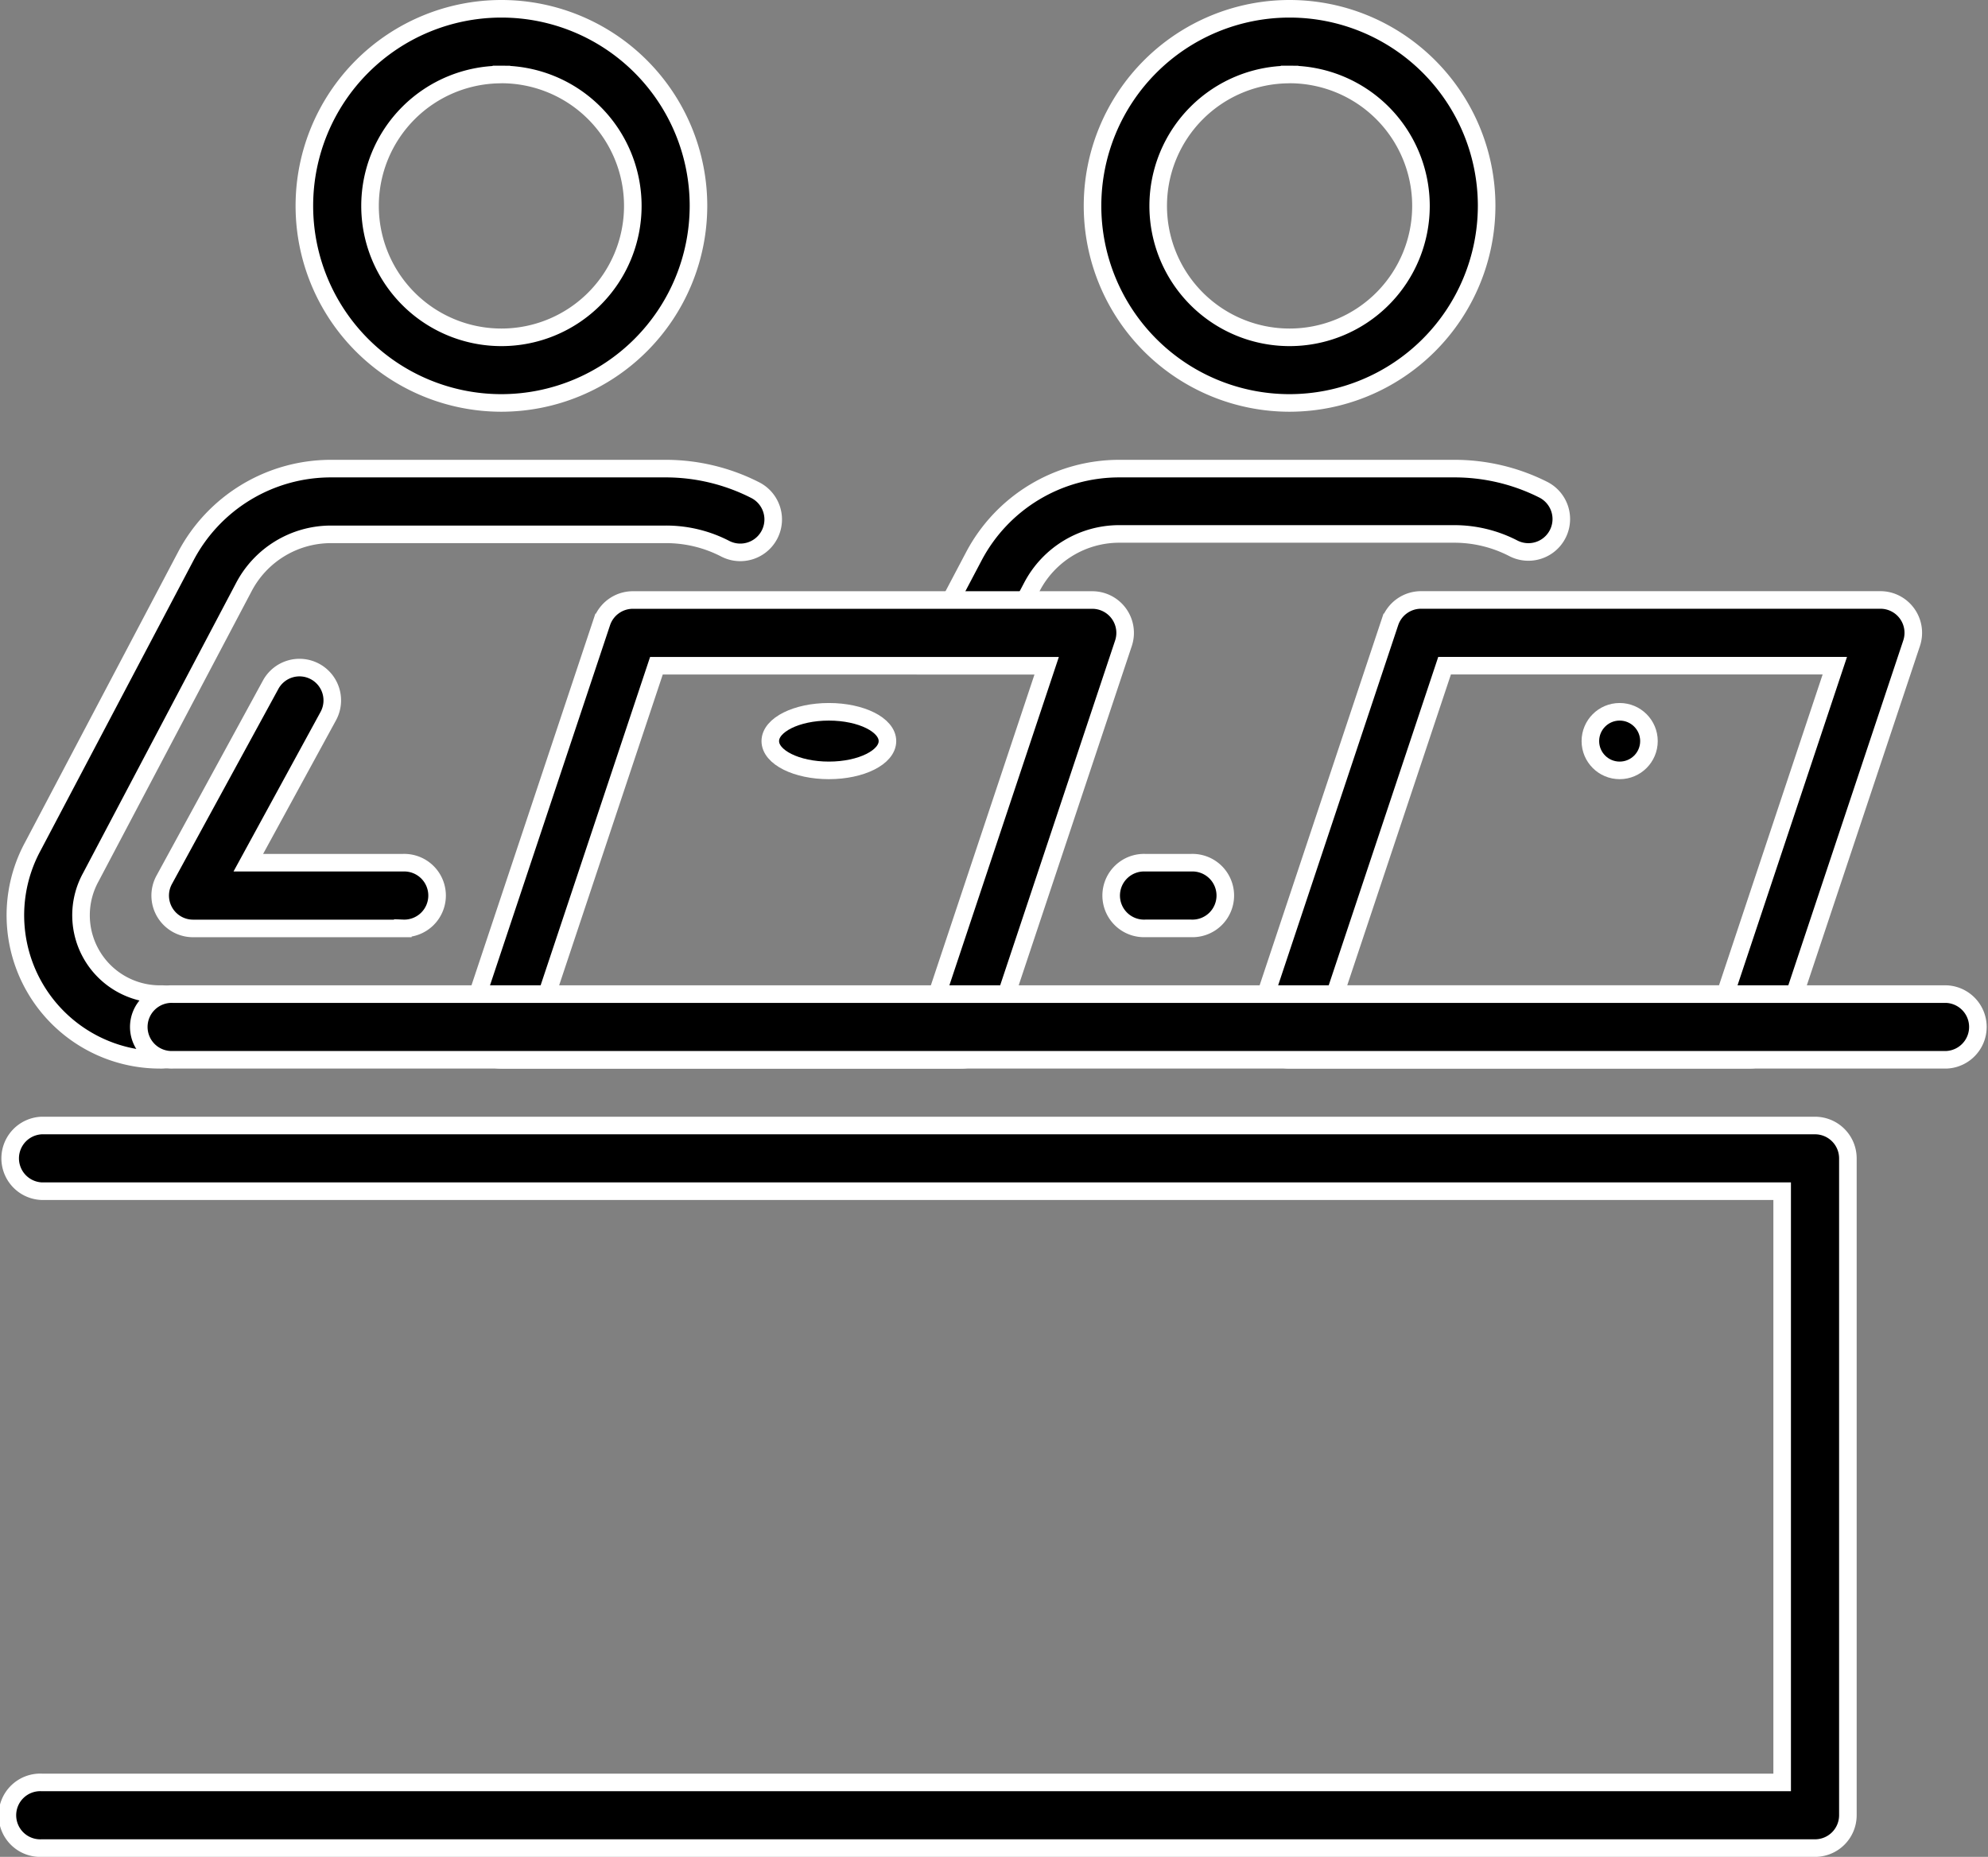
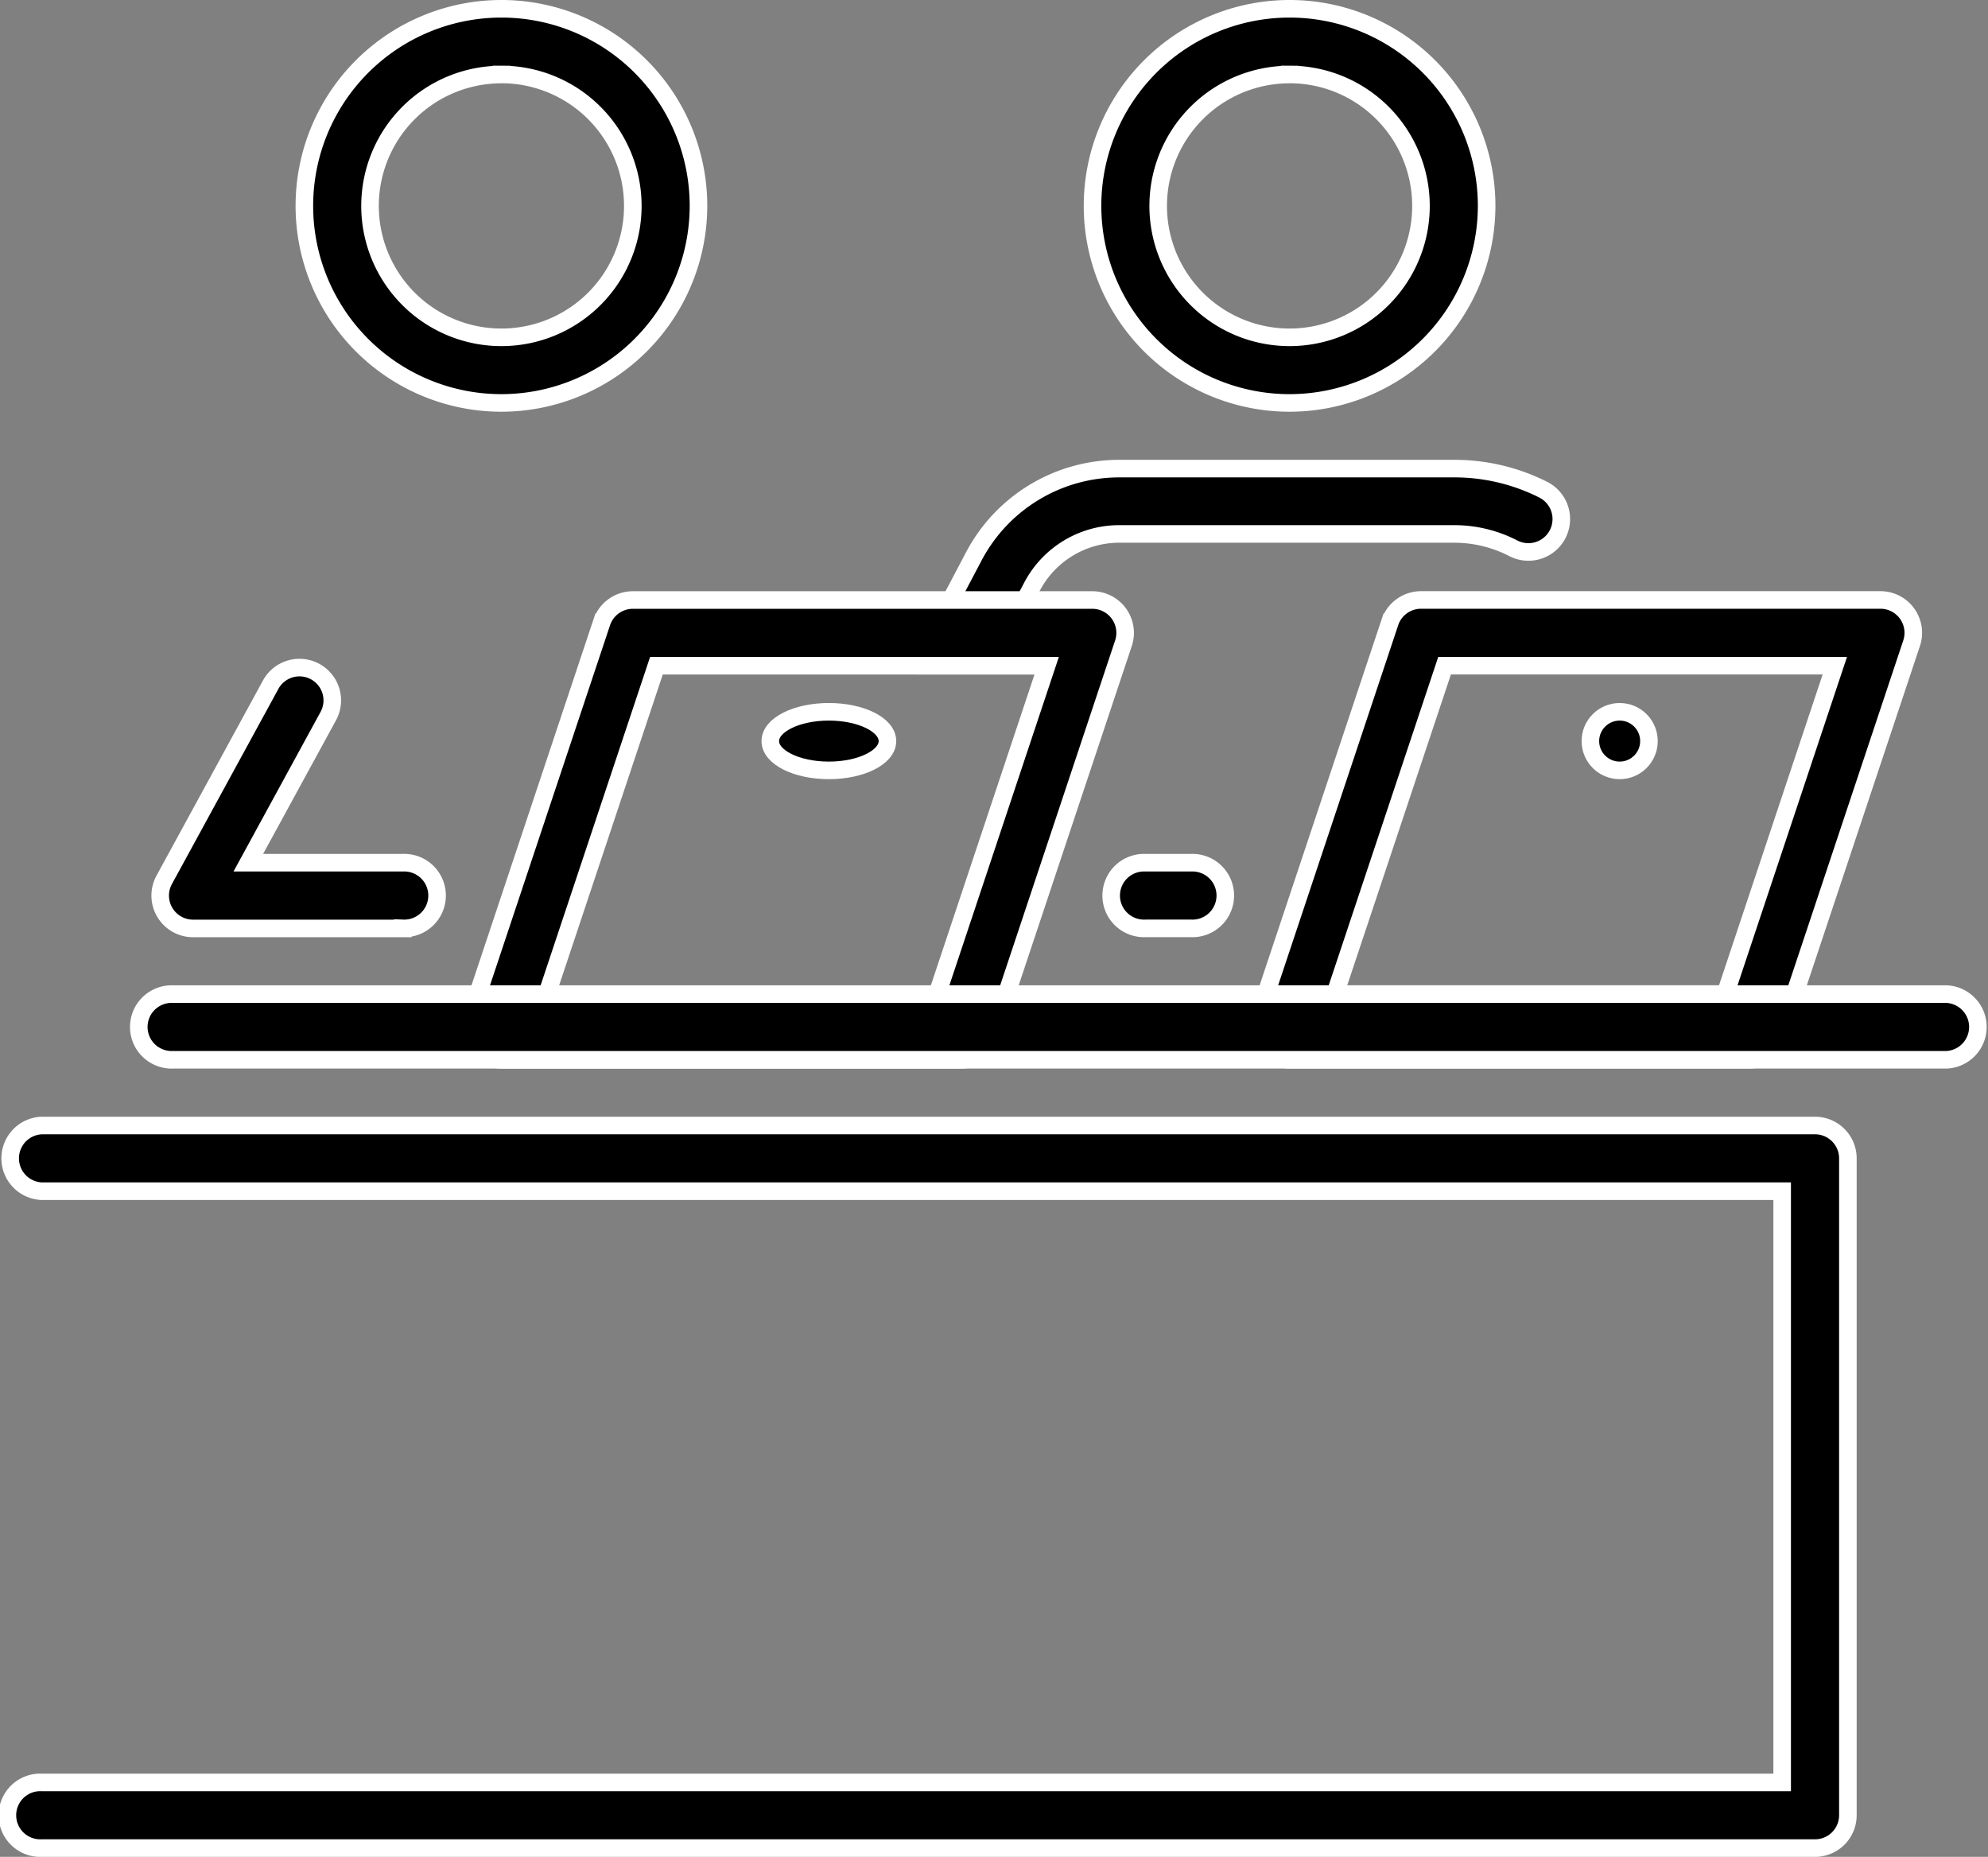
<svg xmlns="http://www.w3.org/2000/svg" width="33.938" height="31.695" viewBox="0 0 33.938 31.695">
  <rect x="0" y="0" width="33.938" height="31.695" fill="#808080" stroke="none" />
  <g id="work_x2C__co-working_x2C__office_x2C__workers_x2C__employees" transform="translate(-0.85 -2.85)">
    <g id="XMLID_5849_" transform="translate(19.501 3)">
      <g id="XMLID_5853_">
        <path id="XMLID_5854_" d="M20.864,9.728a3.364,3.364,0,1,1,3.364-3.364A3.368,3.368,0,0,1,20.864,9.728Zm0-5.606a2.243,2.243,0,1,0,2.243,2.243A2.244,2.244,0,0,0,20.864,4.121Z" transform="translate(-17.5 -3)" stroke="#fff" stroke-width="0.3" />
      </g>
      <path id="Path_4576" data-name="Path 4576" d="M19.145,17.121h-.779a.561.561,0,1,1,0-1.121h.779a.561.561,0,1,1,0,1.121Z" transform="translate(-17.463 -1.424)" stroke="#fff" stroke-width="0.3" />
      <g id="Group_4425" data-name="Group 4425" transform="translate(2.803 10.091)">
        <path id="Path_4577" data-name="Path 4577" d="M28.409,19.849H20.561a.561.561,0,0,1-.531-.738l2.243-6.728A.561.561,0,0,1,22.8,12h7.849a.561.561,0,0,1,.531.738l-2.243,6.728A.561.561,0,0,1,28.409,19.849Zm-7.072-1.121H28l1.869-5.606H23.207Z" transform="translate(-20 -12)" stroke="#fff" stroke-width="0.3" />
      </g>
    </g>
    <g id="XMLID_5899_" transform="translate(1.108 3)">
      <g id="XMLID_5893_" transform="translate(4.938)">
        <path id="XMLID_5894_" d="M8.864,9.728a3.364,3.364,0,1,1,3.364-3.364A3.368,3.368,0,0,1,8.864,9.728Zm0-5.606a2.243,2.243,0,1,0,2.243,2.243A2.244,2.244,0,0,0,8.864,4.121Z" transform="translate(-5.5 -3)" stroke="#fff" stroke-width="0.3" />
      </g>
-       <path id="Path_4578" data-name="Path 4578" d="M3.566,20.091A2.467,2.467,0,0,1,1.4,16.446l2.61-4.951A2.8,2.8,0,0,1,6.489,10H12.2a3.367,3.367,0,0,1,1.532.368.561.561,0,1,1-.512,1,2.195,2.195,0,0,0-1.019-.246H6.489a1.68,1.68,0,0,0-1.488.9L2.388,16.975A1.346,1.346,0,0,0,3.566,18.97a.561.561,0,1,1,0,1.121Z" transform="translate(-1.096 -2.151)" stroke="#fff" stroke-width="0.3" />
      <path id="Path_4579" data-name="Path 4579" d="M7.448,17.482H3.866a.561.561,0,0,1-.492-.829l1.818-3.332a.56.56,0,1,1,.983.537L4.81,16.36H7.448a.561.561,0,1,1,0,1.121Z" transform="translate(-0.829 -1.784)" stroke="#fff" stroke-width="0.3" />
      <g id="Group_4427" data-name="Group 4427" transform="translate(7.741 7.849)">
        <g id="Group_4426" data-name="Group 4426" transform="translate(7.937)">
          <path id="Path_4580" data-name="Path 4580" d="M16.347,12.8l.414-.785a1.682,1.682,0,0,1,1.488-.9H23.96a2.195,2.195,0,0,1,1.019.246.561.561,0,1,0,.512-1A3.367,3.367,0,0,0,23.96,10H18.249a2.805,2.805,0,0,0-2.48,1.495l-.69,1.309Z" transform="translate(-15.079 -10)" stroke="#fff" stroke-width="0.3" />
        </g>
        <path id="Path_4581" data-name="Path 4581" d="M16.409,19.849H8.561a.561.561,0,0,1-.531-.738l2.243-6.728A.561.561,0,0,1,10.8,12h7.849a.561.561,0,0,1,.531.738l-2.243,6.728a.561.561,0,0,1-.531.383ZM9.338,18.728H16l1.869-5.606H11.207Z" transform="translate(-8 -9.757)" stroke="#fff" stroke-width="0.3" />
      </g>
    </g>
    <g id="Group_4428" data-name="Group 4428" transform="translate(1 15.334)">
      <path id="Path_4582" data-name="Path 4582" d="M31.835,32.334H1.561a.561.561,0,1,1,0-1.121H31.274V21.121H1.561a.561.561,0,0,1,0-1.121H31.835a.561.561,0,0,1,.561.561V31.773A.561.561,0,0,1,31.835,32.334Z" transform="translate(-1 -13.272)" stroke="#fff" stroke-width="0.3" />
      <path id="Path_4583" data-name="Path 4583" d="M33.835,19.121H3.561a.561.561,0,1,1,0-1.121H33.835a.561.561,0,0,1,0,1.121Z" transform="translate(-0.757 -13.515)" stroke="#fff" stroke-width="0.3" />
      <circle id="XMLID_2_" cx="0.5" cy="0.5" r="0.5" transform="translate(27 -0.334)" stroke="#fff" stroke-width="0.3" />
      <ellipse id="XMLID_1_" cx="1" cy="0.5" rx="1" ry="0.5" transform="translate(13 -0.334)" stroke="#fff" stroke-width="0.3" />
    </g>
  </g>
</svg>